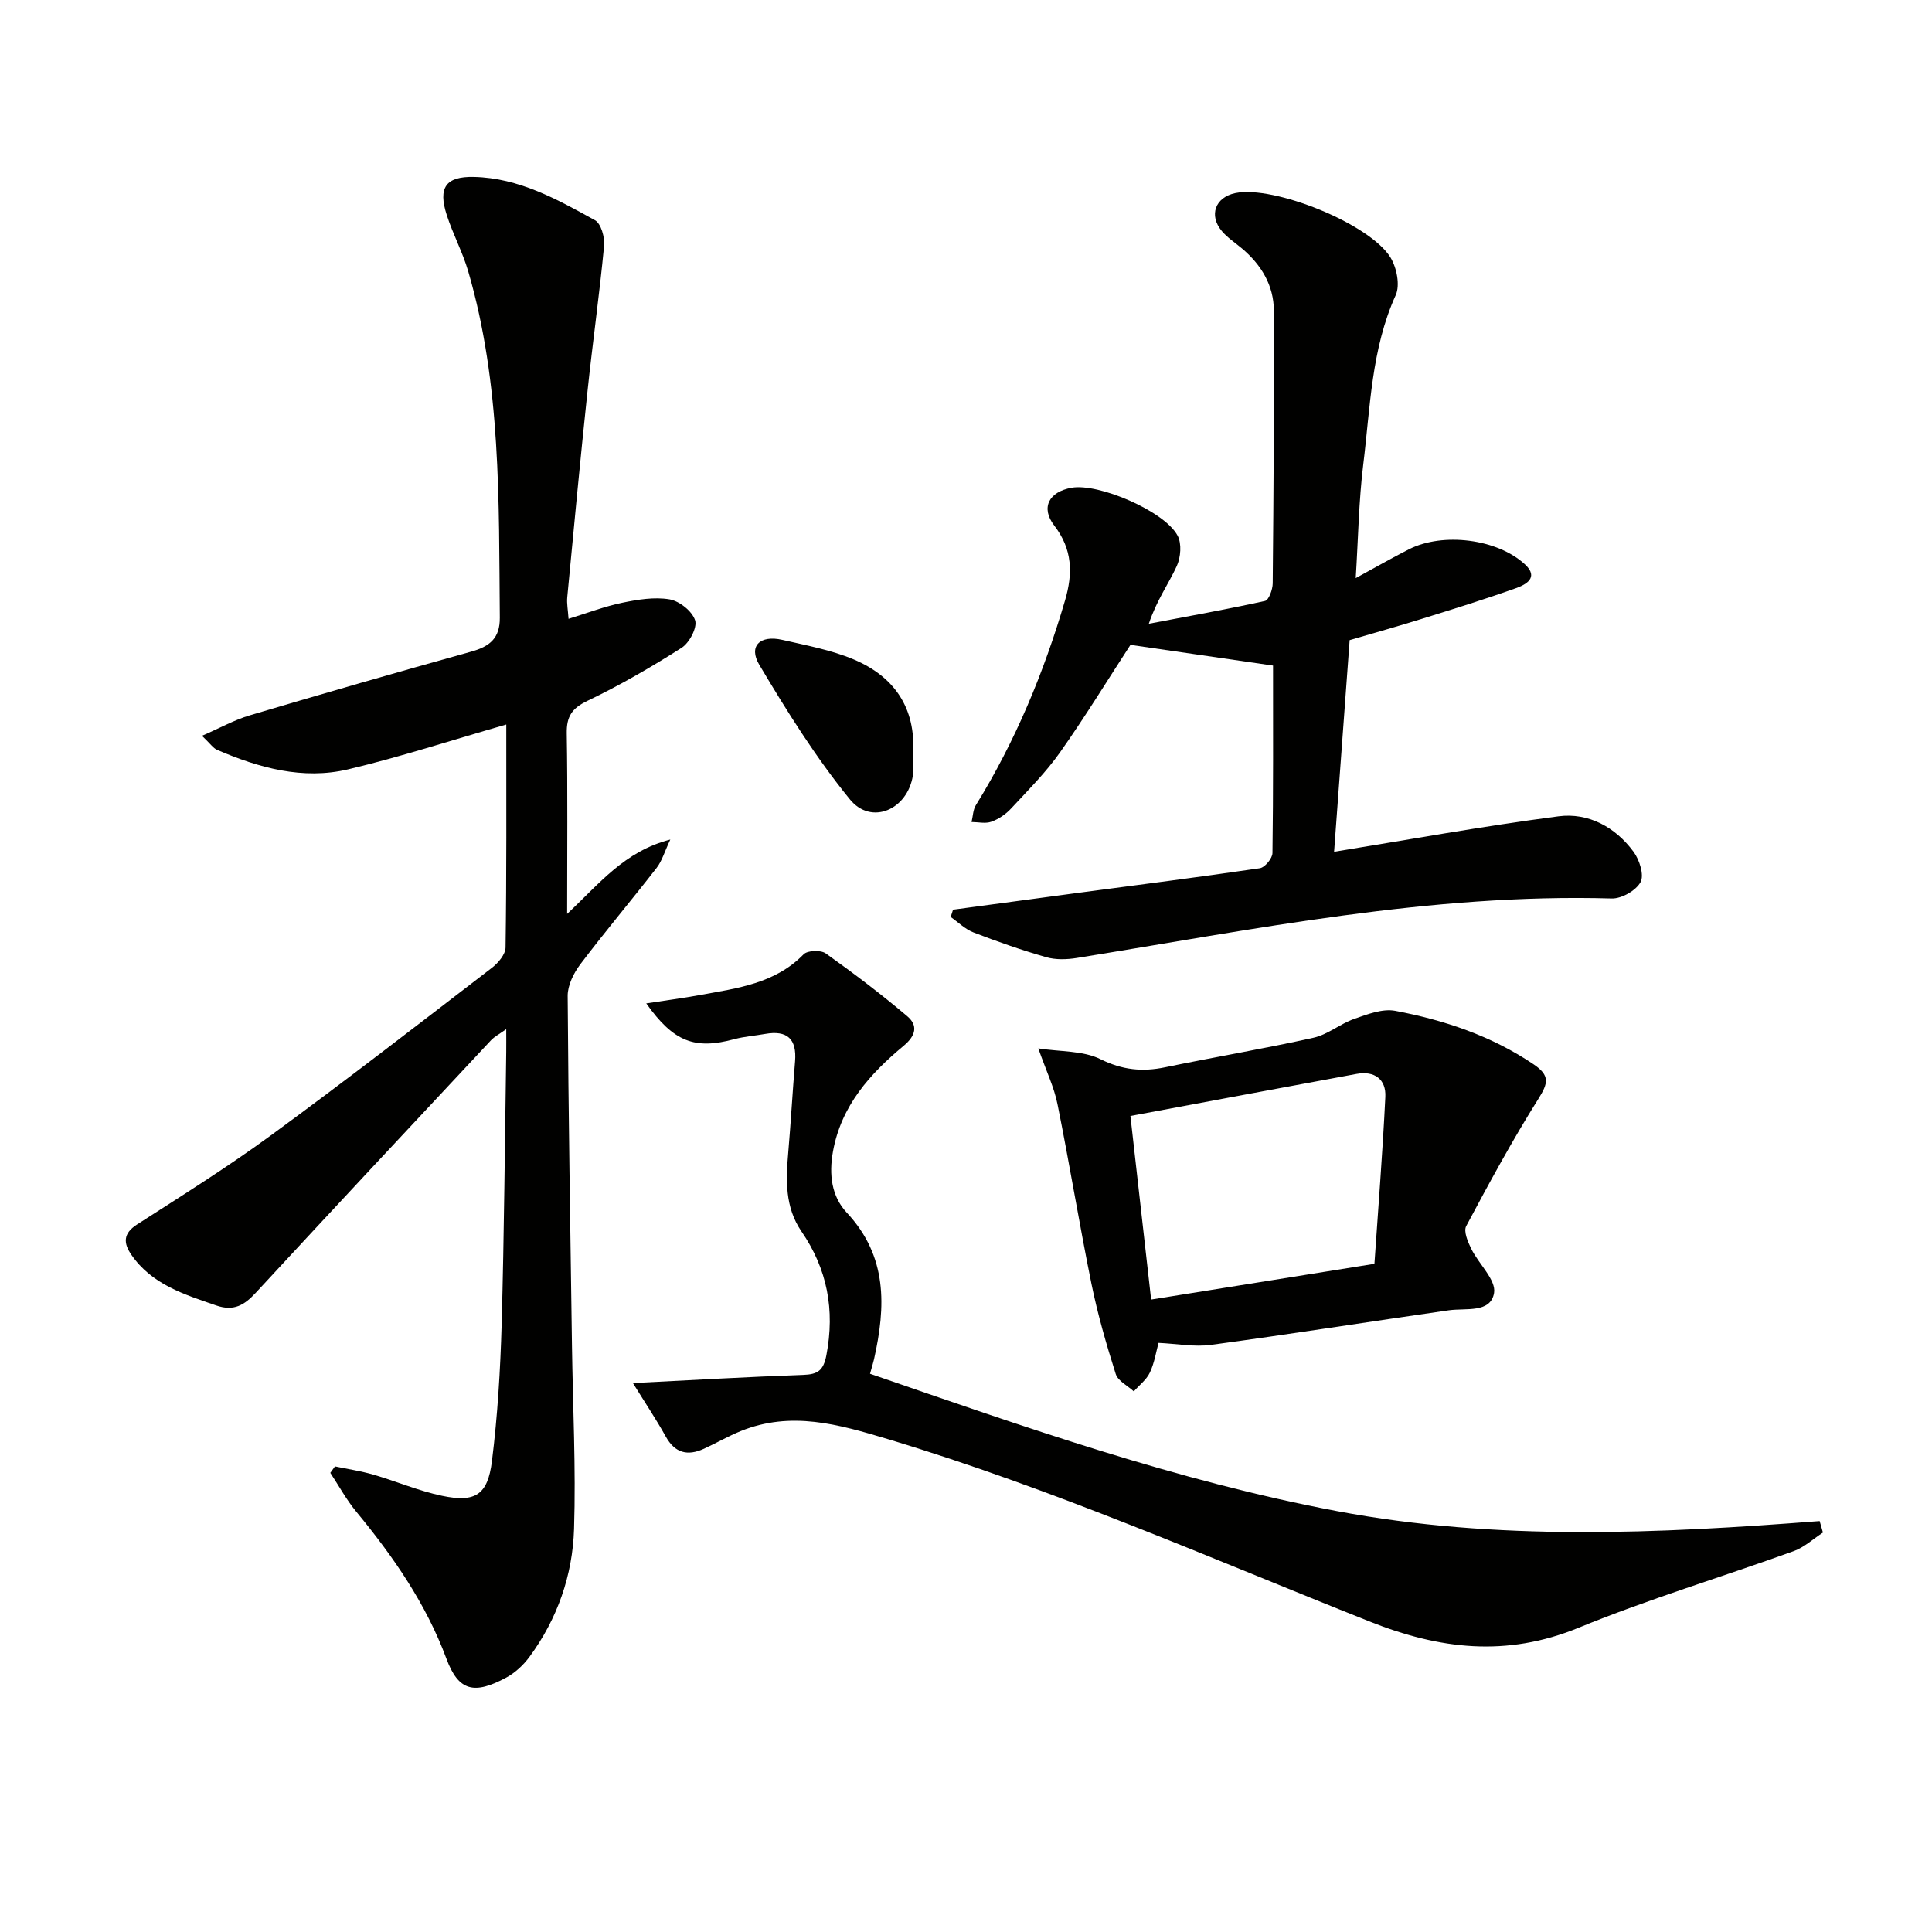
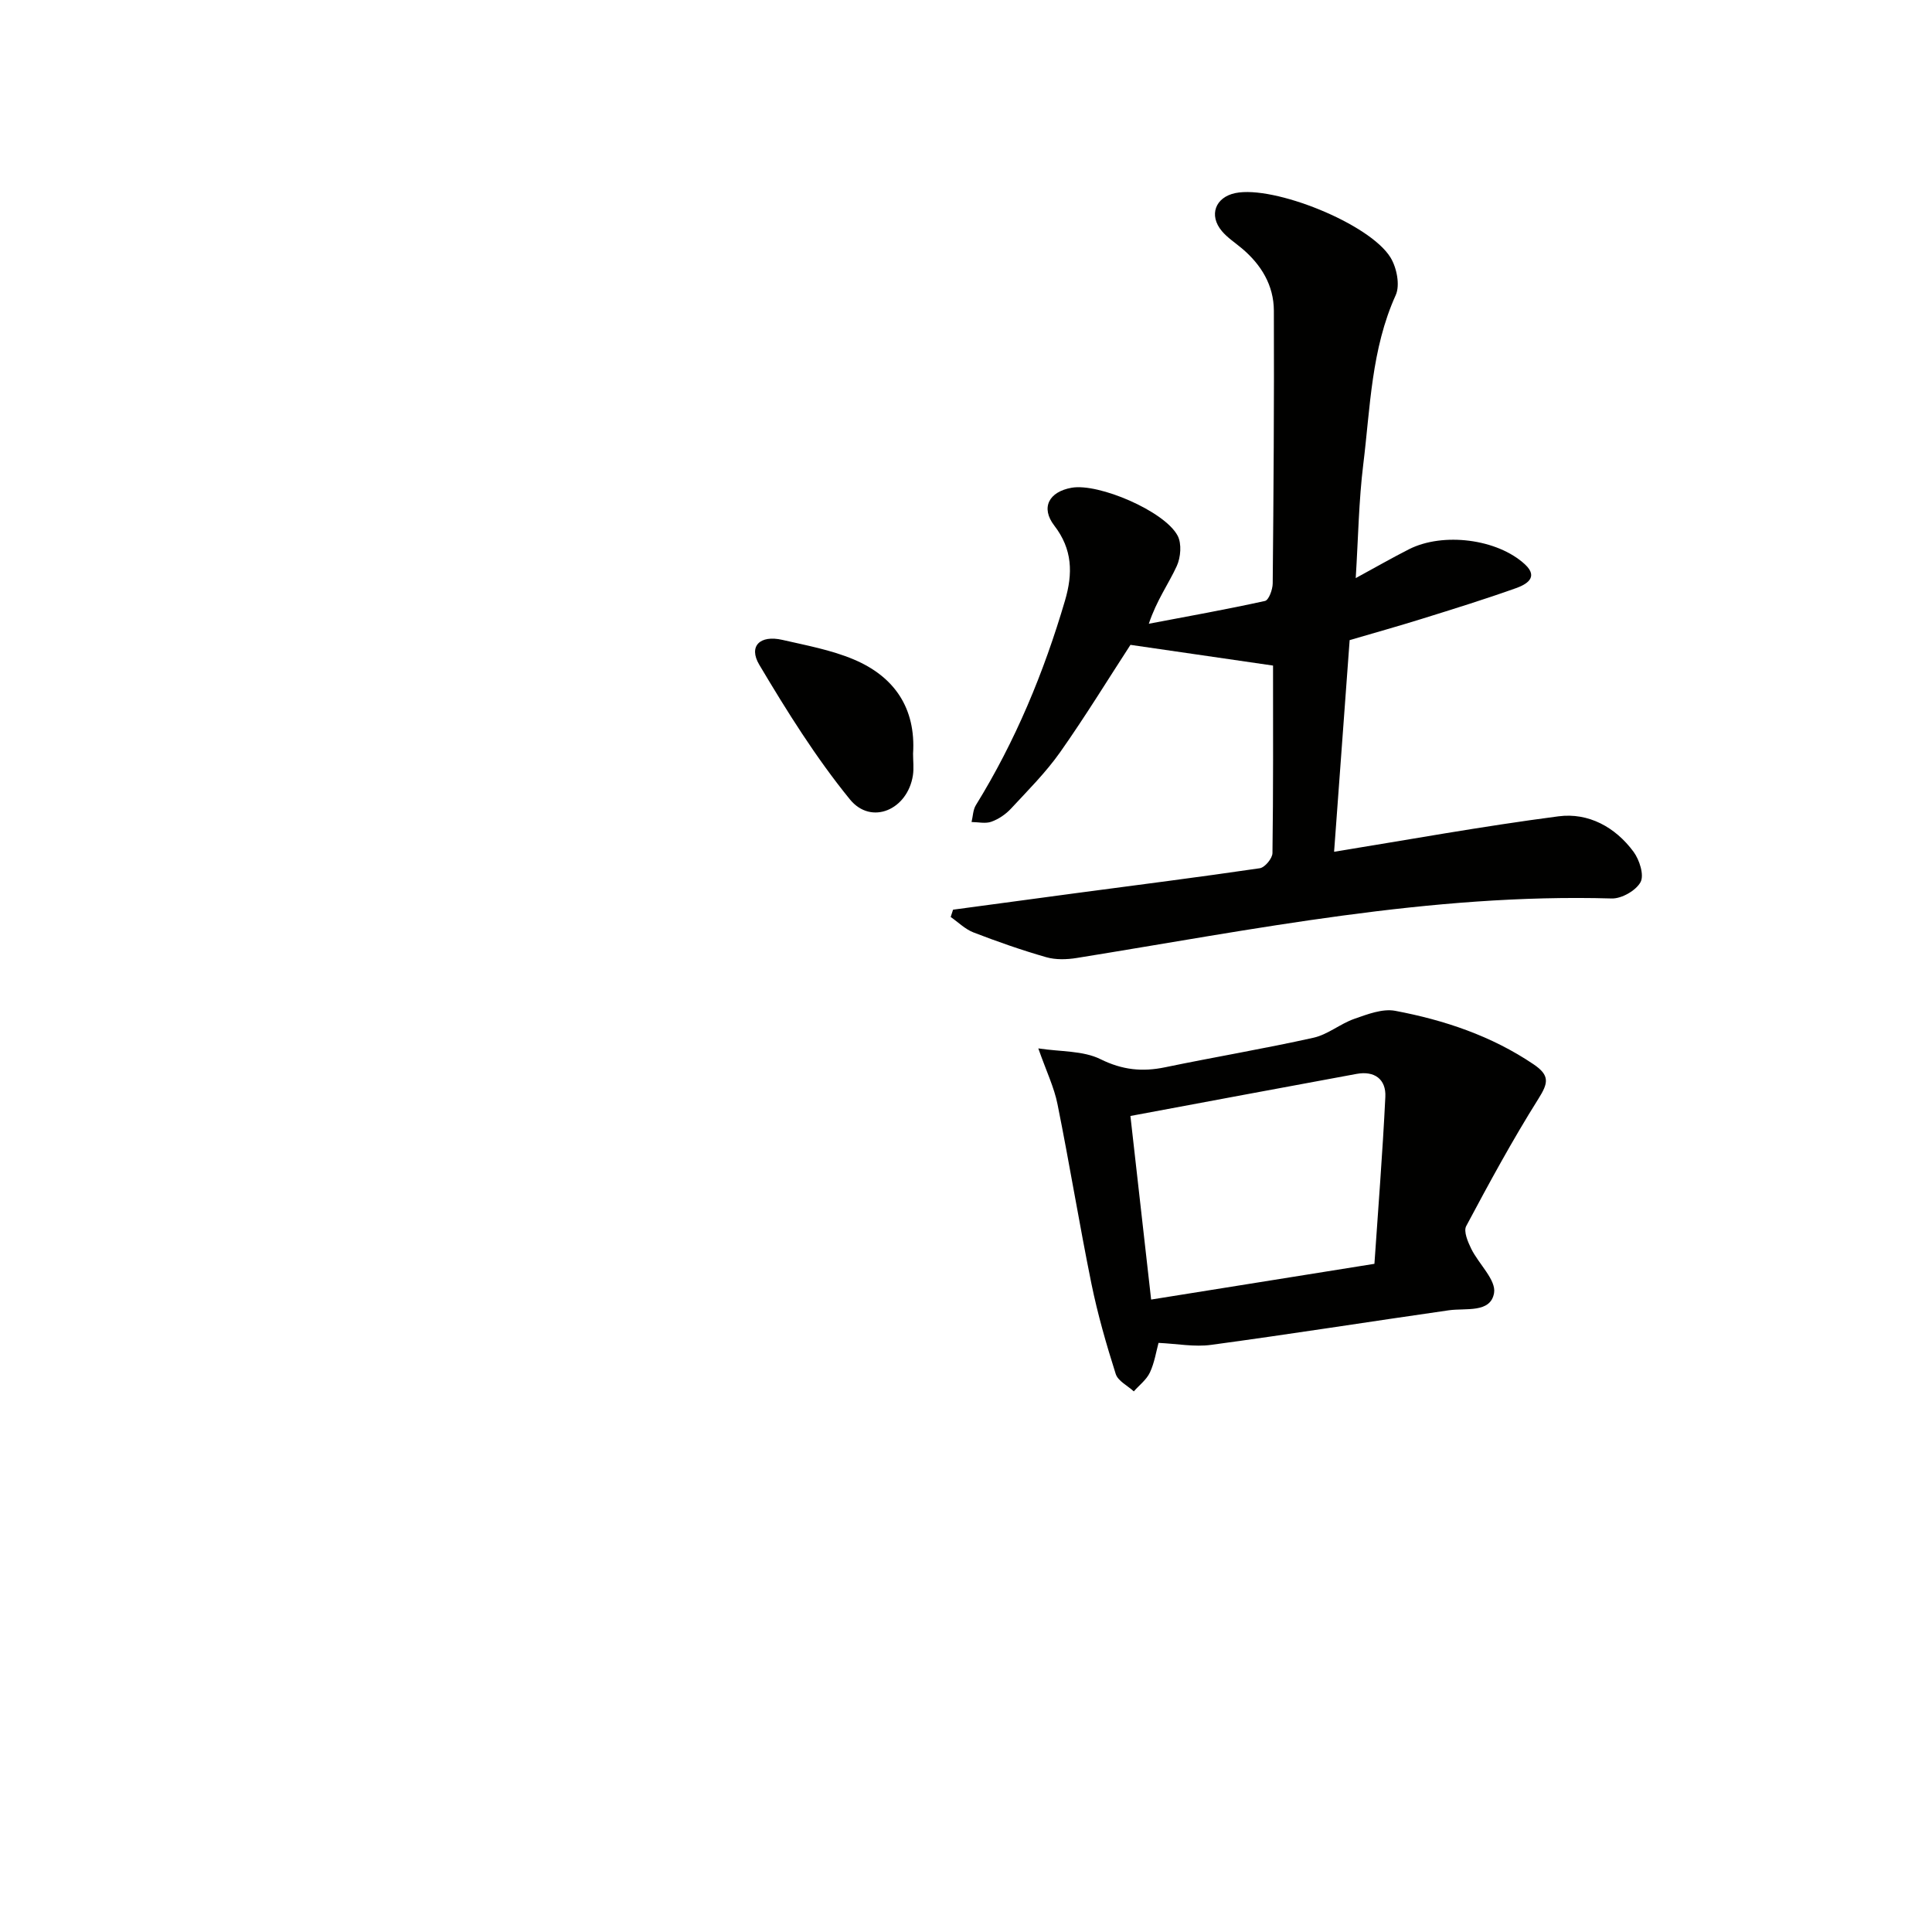
<svg xmlns="http://www.w3.org/2000/svg" enable-background="new 0 0 400 400" viewBox="0 0 400 400">
-   <path d="m104.82 150c-11.42 3.28-21.99 6.74-32.77 9.29-9.37 2.21-18.42-.31-27.1-4.04-.81-.35-1.39-1.26-3.13-2.91 3.77-1.64 6.71-3.29 9.87-4.23 15.26-4.53 30.55-8.94 45.88-13.2 3.8-1.06 5.95-2.76 5.91-7.03-.22-24.1.31-48.26-6.55-71.74-1.16-3.96-3.16-7.67-4.43-11.61-1.85-5.7-.2-8.03 5.61-7.9 9.31.2 17.24 4.63 25.08 8.97 1.26.7 2.05 3.56 1.88 5.31-.96 10.06-2.38 20.08-3.44 30.14-1.5 14.2-2.84 28.42-4.19 42.64-.12 1.27.15 2.58.27 4.43 3.93-1.21 7.46-2.57 11.13-3.33 3.2-.66 6.64-1.23 9.78-.7 2.05.35 4.68 2.44 5.29 4.33.49 1.5-1.18 4.68-2.79 5.7-6.28 4-12.77 7.76-19.48 10.97-3.24 1.55-4.36 3.25-4.3 6.74.2 12.11.08 24.22.08 37.38 6.7-6.26 11.83-12.94 21.36-15.39-1.2 2.54-1.72 4.43-2.83 5.86-5.2 6.7-10.68 13.19-15.8 19.96-1.38 1.83-2.63 4.35-2.62 6.55.15 24.15.55 48.29.89 72.43.18 12.65.83 25.31.43 37.94-.3 9.58-3.45 18.61-9.22 26.46-1.25 1.7-2.95 3.29-4.79 4.29-6.67 3.61-9.92 2.82-12.41-3.89-4.21-11.36-11.02-21.18-18.69-30.47-2.03-2.46-3.58-5.33-5.35-8.01.32-.45.64-.89.96-1.34 2.65.56 5.34.95 7.93 1.7 4.77 1.38 9.4 3.38 14.24 4.39 6.87 1.44 9.45-.16 10.33-7.17 1.17-9.38 1.74-18.87 2.01-28.32.52-18.8.66-37.61.95-56.42.02-1.29 0-2.59 0-4.71-1.47 1.06-2.45 1.55-3.15 2.3-16.26 17.39-32.52 34.77-48.68 52.26-2.37 2.57-4.55 3.92-8.22 2.65-6.64-2.29-13.34-4.34-17.58-10.52-1.62-2.36-1.73-4.36 1.17-6.23 9.34-6 18.78-11.91 27.73-18.46 15.45-11.31 30.59-23.04 45.77-34.7 1.29-.99 2.8-2.77 2.82-4.2.22-15.15.15-30.3.15-46.17z" fill="#010100" />
  <path d="m197.32 188.34c8.5-1.15 16.99-2.3 25.49-3.43 12.68-1.69 25.36-3.29 38.01-5.15 1.05-.15 2.62-2.04 2.63-3.14.18-12.97.12-25.94.12-38.82-9.97-1.45-19.57-2.84-29.52-4.29-4.59 7.05-9.34 14.82-14.57 22.24-2.96 4.19-6.64 7.87-10.15 11.65-1.09 1.18-2.57 2.19-4.08 2.73-1.21.44-2.72.07-4.1.06.29-1.18.29-2.52.9-3.5 8.18-13.24 14.07-27.46 18.45-42.36 1.64-5.59 1.57-10.59-2.22-15.51-2.87-3.73-1.11-7.01 3.6-7.84 5.59-.98 19.23 4.84 21.93 9.92.88 1.65.65 4.51-.18 6.31-1.7 3.7-4.15 7.05-5.78 11.93 8.03-1.53 16.07-2.96 24.05-4.72.79-.17 1.59-2.37 1.6-3.63.18-18.82.31-37.64.24-56.47-.02-5.25-2.61-9.52-6.63-12.9-1.4-1.18-2.98-2.2-4.14-3.58-2.76-3.28-1.35-7.02 2.82-7.87 7.94-1.62 27.83 6.34 32.11 13.36 1.28 2.1 2 5.71 1.07 7.77-5.07 11.2-5.26 23.24-6.72 35.04-.93 7.55-1.04 15.19-1.56 23.55 4.12-2.24 7.53-4.2 11.04-5.98 7.01-3.55 18.28-2.16 24 3.14 2.96 2.75.16 4.21-1.94 4.95-6.4 2.28-12.91 4.3-19.4 6.32-4.9 1.53-9.85 2.91-14.96 4.41-1.1 14.99-2.2 29.95-3.22 43.82 14.95-2.42 30.65-5.28 46.46-7.34 6.19-.81 11.78 2.23 15.55 7.36 1.22 1.66 2.22 4.8 1.44 6.26-.94 1.74-3.92 3.45-5.96 3.39-37.52-1.08-74.06 6.41-110.78 12.32-2.05.33-4.34.4-6.3-.16-5.1-1.46-10.12-3.22-15.07-5.13-1.73-.67-3.16-2.11-4.72-3.2.17-.51.33-1.01.49-1.51z" fill="#010100" />
-   <path d="m131.04 286.35c12.38-.62 23.81-1.29 35.25-1.69 3.02-.11 4.19-.88 4.81-4.1 1.78-9.35.2-17.8-5.17-25.62-3.43-5-3.23-10.64-2.73-16.34.54-6.28.89-12.59 1.41-18.87.38-4.64-1.64-6.48-6.19-5.67-2.12.38-4.3.53-6.37 1.08-8.2 2.22-12.58.59-18.25-7.4 3.95-.61 7.6-1.08 11.22-1.75 7.65-1.4 15.45-2.35 21.36-8.41.81-.83 3.55-.92 4.58-.19 5.78 4.11 11.45 8.41 16.86 12.99 2.24 1.9 1.87 3.98-.75 6.16-6.96 5.79-12.89 12.36-14.61 21.85-.87 4.8-.29 9.31 2.84 12.66 8.48 9.05 8.11 19.44 5.66 30.36-.18.79-.43 1.57-.83 3.01 31.86 10.98 63.55 22.2 96.69 28.44 33.09 6.23 66.5 4.65 99.92 2.06.23.79.45 1.58.68 2.38-2.01 1.31-3.86 3.05-6.05 3.84-14.84 5.35-29.99 9.91-44.57 15.88-14.93 6.11-28.74 4.47-43.33-1.34-32.98-13.12-65.5-27.46-99.6-37.71-10.29-3.09-20.07-5.9-30.5-1.68-2.61 1.06-5.06 2.49-7.63 3.66-3.37 1.54-5.99.92-7.91-2.54-1.99-3.57-4.28-7-6.79-11.06z" fill="#010100" />
  <path d="m214.97 217.06c4.62.71 9.26.44 12.87 2.23 4.53 2.24 8.65 2.66 13.37 1.68 10.23-2.12 20.54-3.85 30.74-6.12 2.96-.66 5.53-2.89 8.45-3.91 2.72-.95 5.83-2.16 8.47-1.66 10.16 1.92 19.89 5.17 28.62 11.06 3.44 2.32 3.07 3.9 1.01 7.17-5.37 8.54-10.19 17.43-14.94 26.34-.58 1.09.34 3.26 1.04 4.69 1.55 3.16 5.19 6.46 4.73 9.16-.72 4.21-5.82 3.08-9.36 3.58-16.41 2.35-32.79 4.94-49.22 7.16-3.44.47-7.03-.23-10.89-.41-.48 1.76-.83 4.08-1.78 6.12-.7 1.5-2.2 2.63-3.34 3.92-1.29-1.19-3.28-2.15-3.74-3.6-1.95-6.14-3.74-12.37-5.03-18.68-2.51-12.35-4.53-24.79-7.02-37.15-.69-3.5-2.3-6.8-3.98-11.58zm69.59 44.6c.75-11.1 1.69-22.82 2.26-34.56.18-3.65-2.24-5.45-5.96-4.76-15.44 2.84-30.87 5.74-46.82 8.71 1.42 12.57 2.88 25.48 4.29 38.01 15.26-2.45 29.96-4.8 46.23-7.4z" fill="#010100" />
  <path d="m189.04 156.05c0 1.49.19 3.02-.03 4.47-1.1 7.13-8.62 10.42-13.05 4.98-7.05-8.66-13.04-18.25-18.76-27.87-2.3-3.87.17-6.21 4.78-5.15 4.97 1.14 10.09 2.08 14.75 4.04 8.42 3.54 12.92 10.07 12.31 19.53z" fill="#010100" />
</svg>